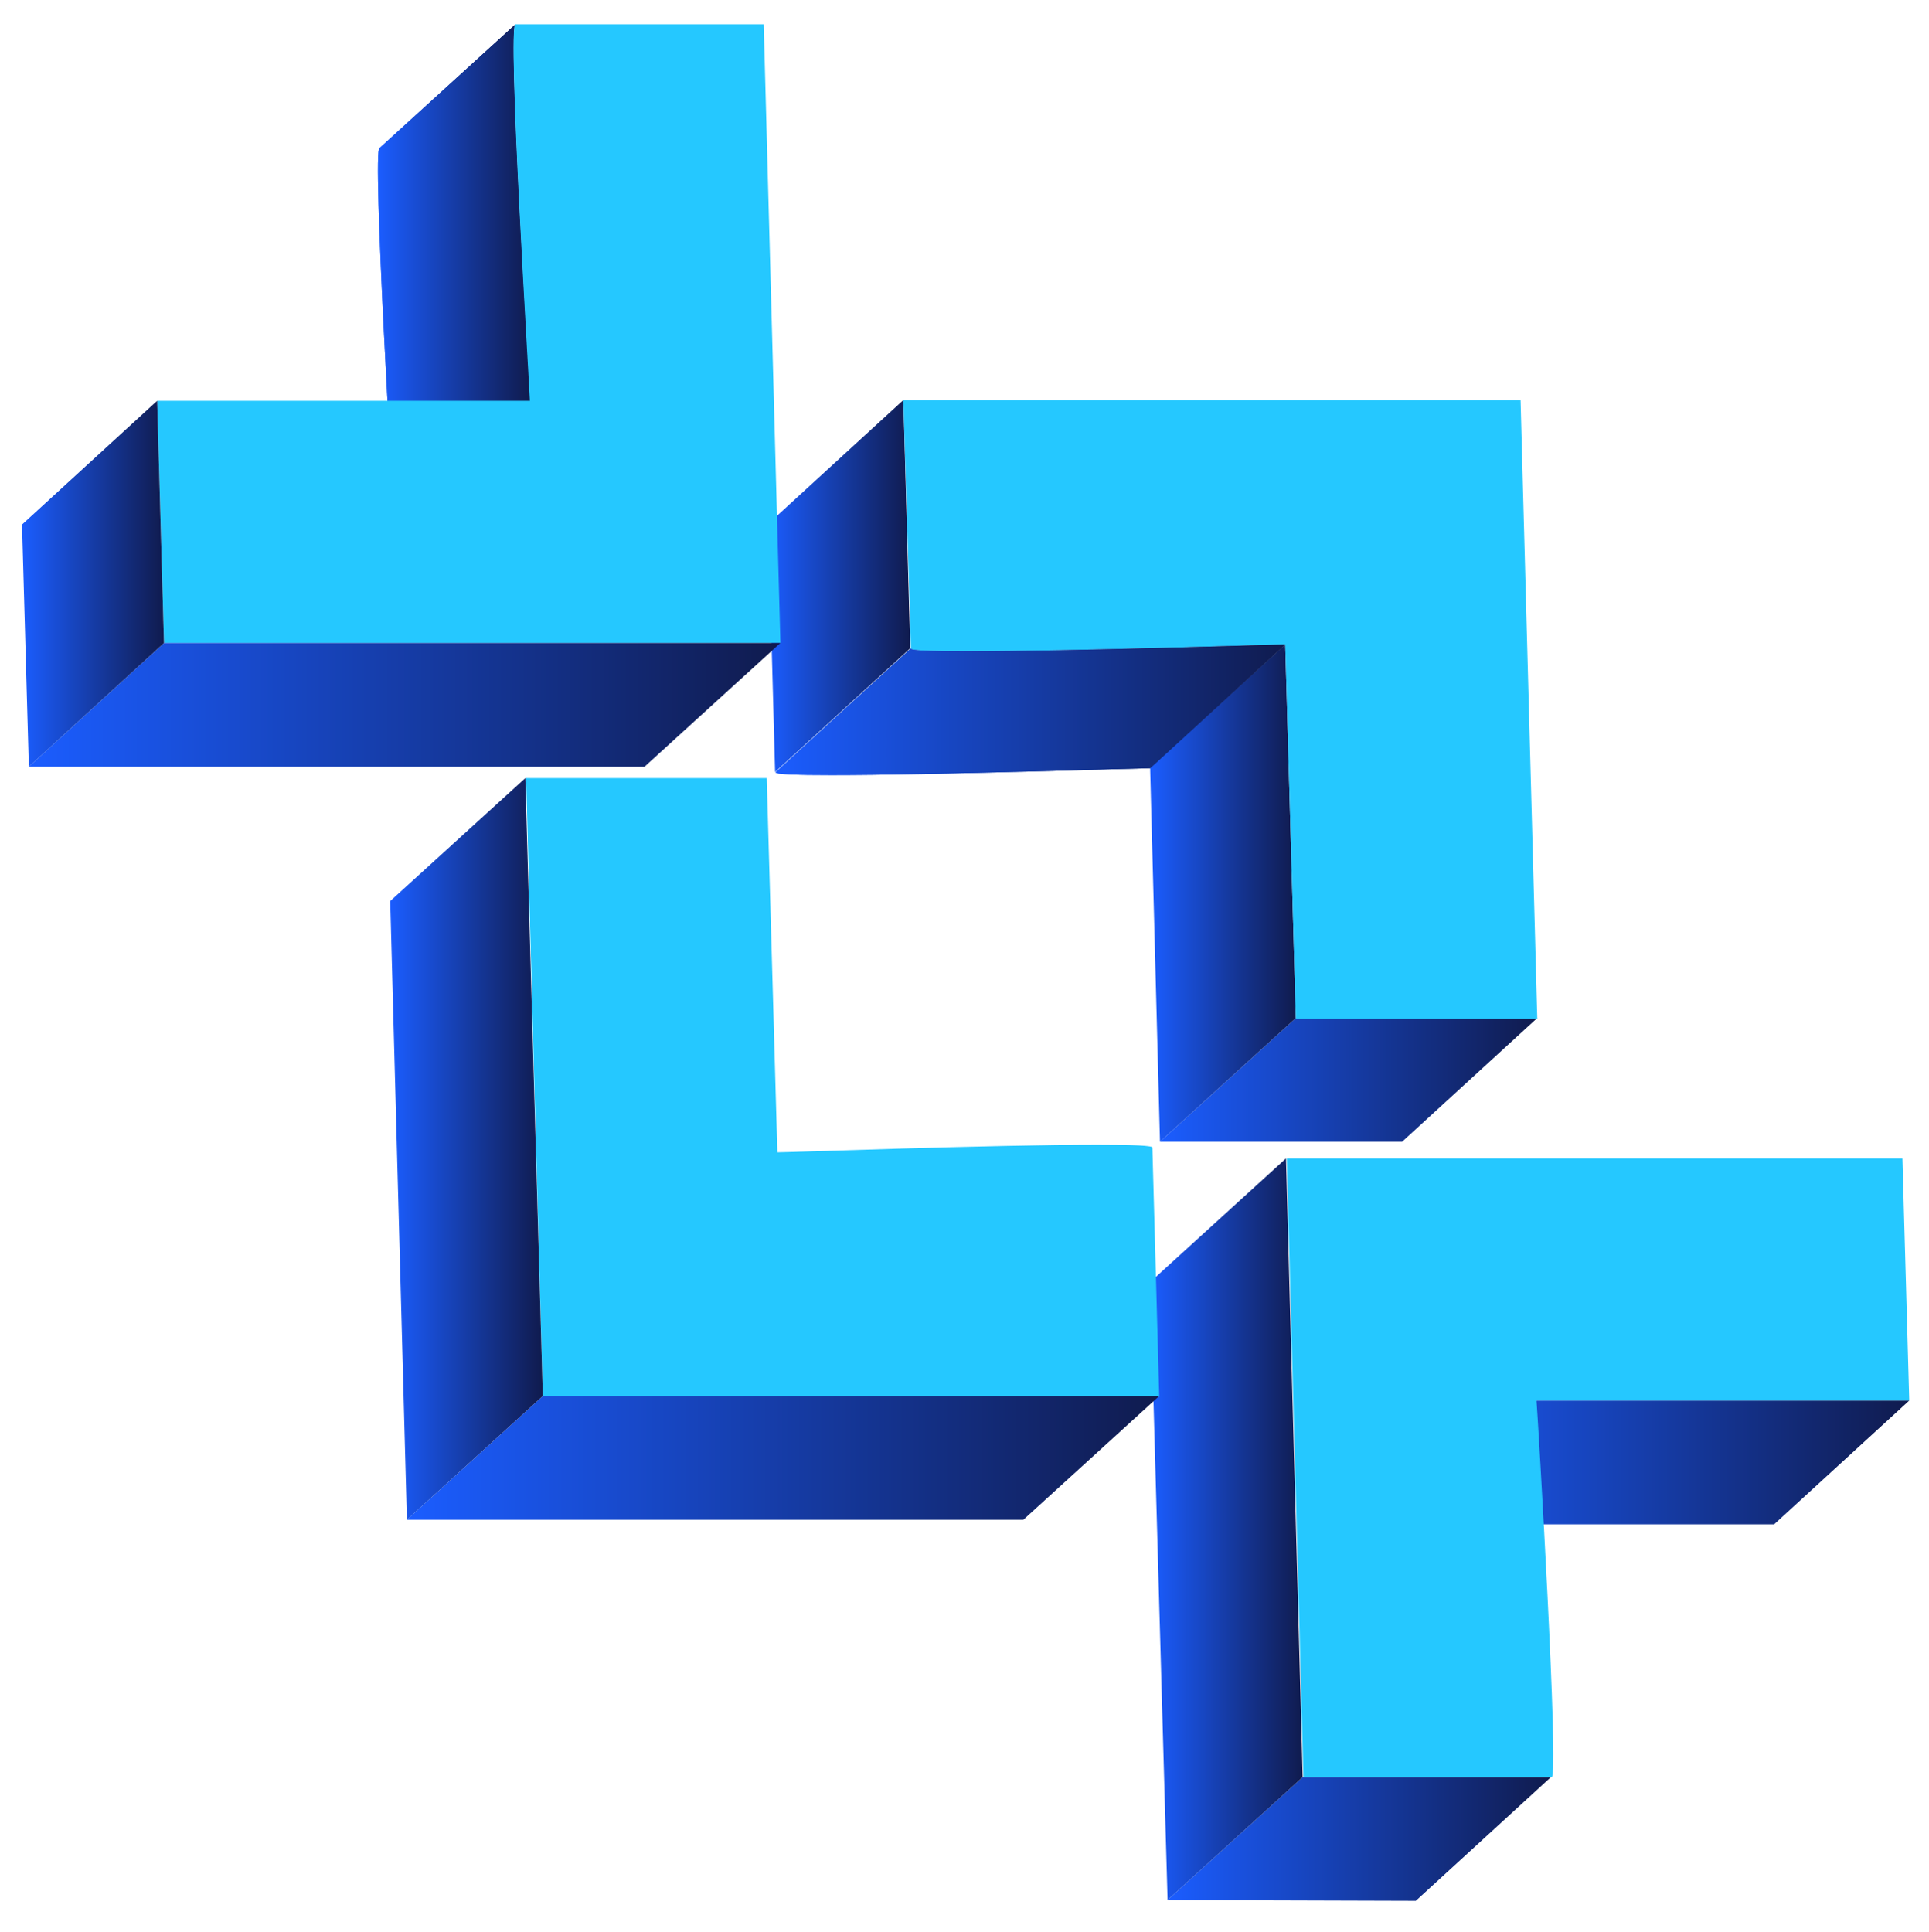
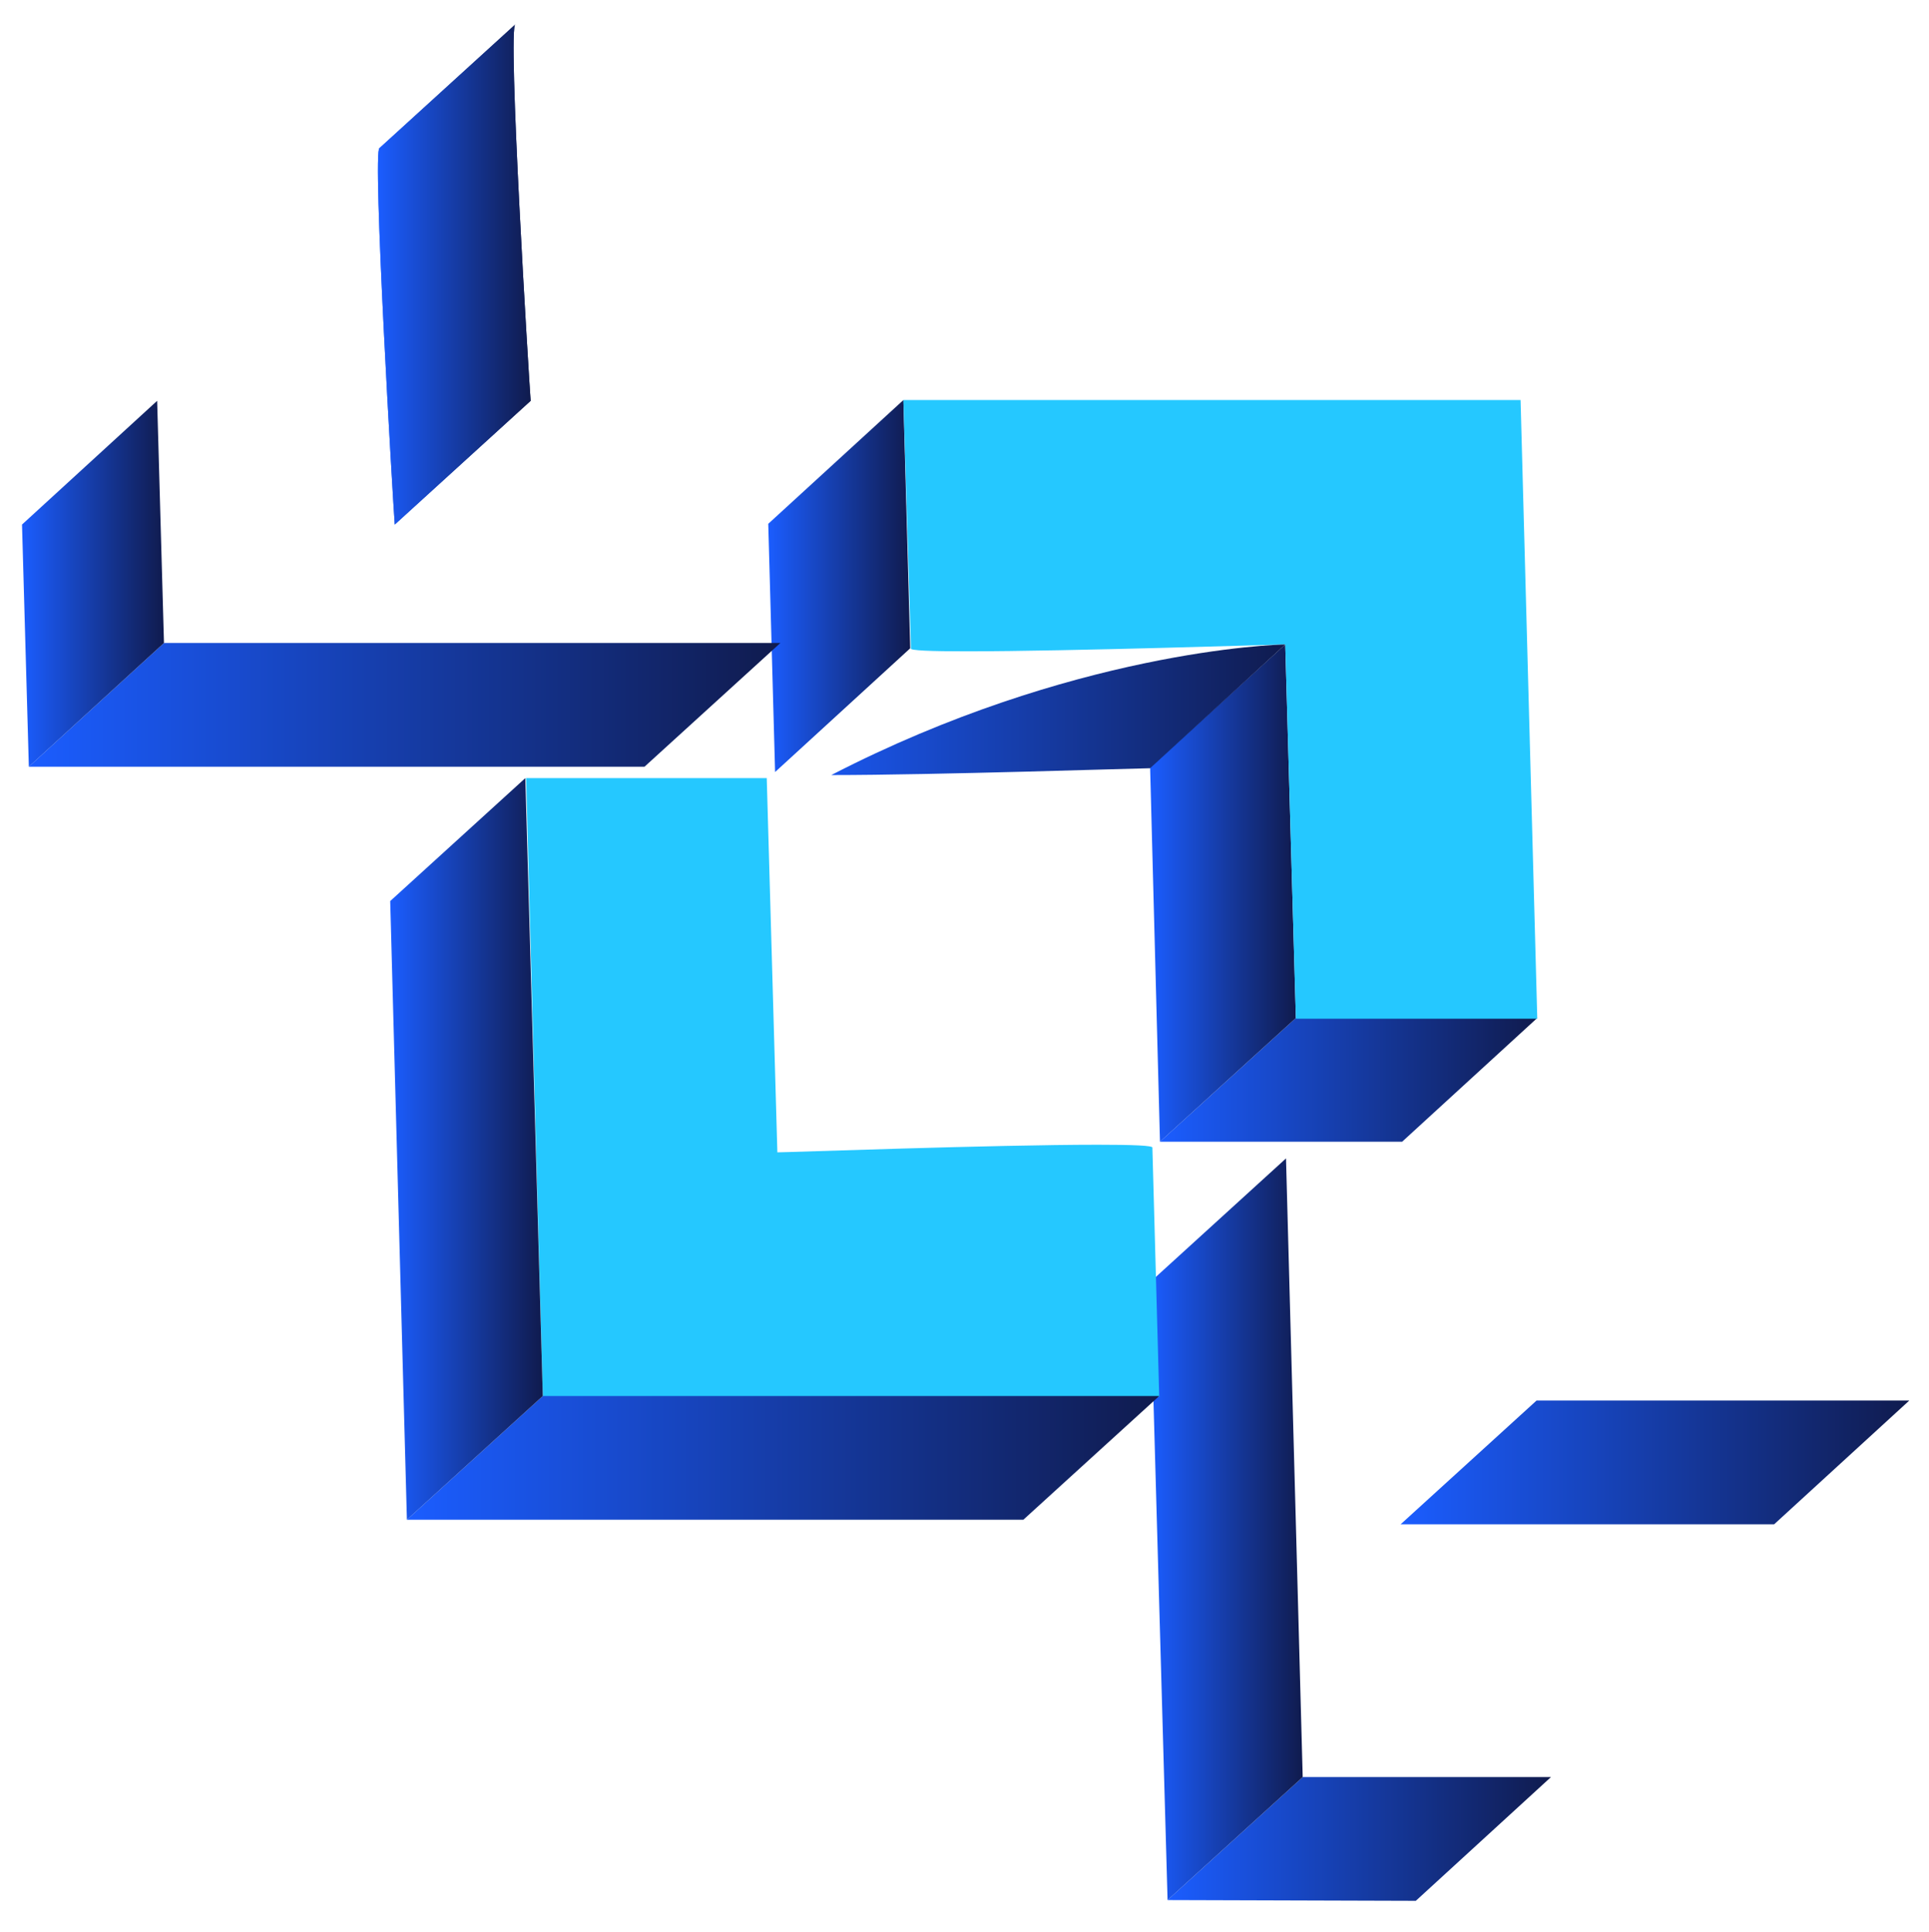
<svg xmlns="http://www.w3.org/2000/svg" xmlns:xlink="http://www.w3.org/1999/xlink" version="1.1" id="Layer_1" x="0px" y="0px" viewBox="0 0 254.1 254.5" style="enable-background:new 0 0 254.1 254.5;" xml:space="preserve">
  <style type="text/css"> .st0{fill:url(#SVGID_1_);} .st1{fill:url(#SVGID_2_);} .st2{fill:#25C8FF;} .st3{fill:url(#SVGID_3_);} .st4{fill:url(#SVGID_4_);} .st5{fill:url(#SVGID_5_);} .st6{fill:url(#SVGID_6_);} .st7{clip-path:url(#SVGID_9_);enable-background:new ;} .st8{fill:url(#SVGID_10_);} .st9{fill:url(#SVGID_11_);} .st10{fill:url(#SVGID_12_);} .st11{clip-path:url(#SVGID_15_);enable-background:new ;} .st12{fill:url(#SVGID_16_);} .st13{fill:url(#SVGID_17_);} .st14{fill:url(#SVGID_18_);} </style>
  <g>
    <g>
      <linearGradient id="SVGID_1_" gradientUnits="userSpaceOnUse" x1="153.79" y1="242.219" x2="204.326" y2="242.219">
        <stop offset="0" style="stop-color:#1B5DFF" />
        <stop offset="0.999" style="stop-color:#101B4E" />
      </linearGradient>
      <polygon class="st0" points="204.3,234.1 186.5,250.4 153.8,250.3 171.6,234.1 " />
    </g>
    <g>
      <g>
        <linearGradient id="SVGID_2_" gradientUnits="userSpaceOnUse" x1="184.524" y1="192.658" x2="251.503" y2="192.658">
          <stop offset="0" style="stop-color:#1B5DFF" />
          <stop offset="0.999" style="stop-color:#101B4E" />
        </linearGradient>
        <polygon class="st1" points="251.5,184.5 233.7,200.8 184.5,200.8 202.4,184.5 " />
      </g>
      <g>
-         <path class="st2" d="M250.6,152.6l0.9,31.9h-49.1c0.2,2.5,3,49.6,2,49.6l-32.7,0l-2.2-81.5H250.6z" />
-       </g>
+         </g>
      <g>
        <linearGradient id="SVGID_3_" gradientUnits="userSpaceOnUse" x1="151.549" y1="201.477" x2="171.638" y2="201.477">
          <stop offset="0" style="stop-color:#1B5DFF" />
          <stop offset="0.999" style="stop-color:#101B4E" />
        </linearGradient>
        <polygon class="st3" points="171.6,234.1 153.8,250.3 151.5,168.9 169.4,152.6 " />
      </g>
      <g>
        <linearGradient id="SVGID_4_" gradientUnits="userSpaceOnUse" x1="152.838" y1="142.277" x2="202.507" y2="142.277">
          <stop offset="0" style="stop-color:#1B5DFF" />
          <stop offset="0.999" style="stop-color:#101B4E" />
        </linearGradient>
        <polygon class="st4" points="202.5,134.1 184.7,150.4 152.8,150.4 170.7,134.1 " />
      </g>
      <g>
        <linearGradient id="SVGID_5_" gradientUnits="userSpaceOnUse" x1="151.483" y1="117.64" x2="170.686" y2="117.64">
          <stop offset="0" style="stop-color:#1B5DFF" />
          <stop offset="0.999" style="stop-color:#101B4E" />
        </linearGradient>
        <polygon class="st5" points="170.7,134.1 152.8,150.4 151.5,101.1 169.3,84.9 " />
      </g>
      <g>
        <linearGradient id="SVGID_6_" gradientUnits="userSpaceOnUse" x1="101.19" y1="77.185" x2="119.939" y2="77.185">
          <stop offset="0" style="stop-color:#1B5DFF" />
          <stop offset="0.999" style="stop-color:#101B4E" />
        </linearGradient>
        <polygon class="st6" points="119.9,85.4 102.1,101.7 101.2,69 119,52.7 " />
      </g>
      <g>
        <path class="st2" d="M200.3,52.7l2.2,81.5h-31.8l-1.4-49.3c-1.4,0-28.3,0.9-42,0.9c-4.6,0-7.6-0.1-7.3-0.4L119,52.7H200.3z" />
      </g>
      <g>
        <defs>
-           <path id="SVGID_7_" d="M169.3,84.9l-17.8,16.3c-1.4,0-28.3,0.9-42,0.9c-4.6,0-7.6-0.1-7.3-0.4l17.8-16.3 c-0.3,0.3,2.7,0.4,7.3,0.4C141.1,85.8,167.9,84.9,169.3,84.9z" />
+           <path id="SVGID_7_" d="M169.3,84.9l-17.8,16.3c-1.4,0-28.3,0.9-42,0.9c-4.6,0-7.6-0.1-7.3-0.4c-0.3,0.3,2.7,0.4,7.3,0.4C141.1,85.8,167.9,84.9,169.3,84.9z" />
        </defs>
        <linearGradient id="SVGID_8_" gradientUnits="userSpaceOnUse" x1="102.073" y1="93.478" x2="169.331" y2="93.478">
          <stop offset="0" style="stop-color:#1B5DFF" />
          <stop offset="0.999" style="stop-color:#101B4E" />
        </linearGradient>
        <use xlink:href="#SVGID_7_" style="overflow:visible;fill:url(#SVGID_8_);" />
        <clipPath id="SVGID_9_">
          <use xlink:href="#SVGID_7_" style="overflow:visible;" />
        </clipPath>
        <g class="st7">
          <linearGradient id="SVGID_10_" gradientUnits="userSpaceOnUse" x1="102.073" y1="93.478" x2="169.331" y2="93.478">
            <stop offset="0" style="stop-color:#1B5DFF" />
            <stop offset="0.999" style="stop-color:#101B4E" />
          </linearGradient>
-           <path class="st8" d="M169.3,84.9l-17.8,16.3c-1.4,0-28.3,0.9-42,0.9c-4.6,0-7.6-0.1-7.3-0.4l17.8-16.3c-0.3,0.3,2.7,0.4,7.3,0.4 C141.1,85.8,167.9,84.9,169.3,84.9" />
        </g>
      </g>
      <g>
        <path class="st2" d="M101,102.5l1.4,49.3c1.4,0,28.5-1,42.2-1c4.5,0,7.4,0.1,7.2,0.4l0.9,32.8H71.5l-2.2-81.5H101z" />
      </g>
      <g>
        <linearGradient id="SVGID_11_" gradientUnits="userSpaceOnUse" x1="53.609" y1="192.072" x2="152.686" y2="192.072">
          <stop offset="0" style="stop-color:#1B5DFF" />
          <stop offset="0.999" style="stop-color:#101B4E" />
        </linearGradient>
        <polygon class="st9" points="152.7,183.9 134.8,200.2 53.6,200.2 71.5,183.9 " />
      </g>
      <g>
        <linearGradient id="SVGID_12_" gradientUnits="userSpaceOnUse" x1="51.369" y1="151.339" x2="71.457" y2="151.339">
          <stop offset="0" style="stop-color:#1B5DFF" />
          <stop offset="0.999" style="stop-color:#101B4E" />
        </linearGradient>
        <polygon class="st10" points="71.5,183.9 53.6,200.2 51.4,118.7 69.2,102.5 " />
      </g>
      <g>
        <defs>
          <path id="SVGID_13_" d="M69.9,52.8L52,69.1c-0.2-2.5-3-49.6-2-49.6L67.9,3.2C66.8,3.2,69.7,50.3,69.9,52.8z" />
        </defs>
        <linearGradient id="SVGID_14_" gradientUnits="userSpaceOnUse" x1="49.785" y1="36.157" x2="69.851" y2="36.157">
          <stop offset="0" style="stop-color:#1B5DFF" />
          <stop offset="0.999" style="stop-color:#101B4E" />
        </linearGradient>
        <use xlink:href="#SVGID_13_" style="overflow:visible;fill:url(#SVGID_14_);" />
        <clipPath id="SVGID_15_">
          <use xlink:href="#SVGID_13_" style="overflow:visible;" />
        </clipPath>
        <g class="st11">
          <linearGradient id="SVGID_16_" gradientUnits="userSpaceOnUse" x1="49.785" y1="36.157" x2="69.851" y2="36.157">
            <stop offset="0" style="stop-color:#1B5DFF" />
            <stop offset="0.999" style="stop-color:#101B4E" />
          </linearGradient>
          <path class="st12" d="M69.9,52.8L52,69.1c-0.2-2.5-3-49.6-2-49.6L67.9,3.2C66.8,3.2,69.7,50.3,69.9,52.8" />
        </g>
      </g>
      <g>
-         <path class="st2" d="M67.9,3.2l32.7,0l2.2,81.5H21.6l-0.9-31.9h49.1C69.7,50.3,66.8,3.2,67.9,3.2z" />
-       </g>
+         </g>
      <g>
        <linearGradient id="SVGID_17_" gradientUnits="userSpaceOnUse" x1="3.75" y1="92.857" x2="102.796" y2="92.857">
          <stop offset="0" style="stop-color:#1B5DFF" />
          <stop offset="0.999" style="stop-color:#101B4E" />
        </linearGradient>
        <polygon class="st13" points="102.8,84.7 84.9,101 3.8,101 21.6,84.7 " />
      </g>
      <g>
        <linearGradient id="SVGID_18_" gradientUnits="userSpaceOnUse" x1="2.872" y1="76.9" x2="21.598" y2="76.9">
          <stop offset="0" style="stop-color:#1B5DFF" />
          <stop offset="0.999" style="stop-color:#101B4E" />
        </linearGradient>
        <polygon class="st14" points="21.6,84.7 3.8,101 2.9,69.1 20.7,52.8 " />
      </g>
    </g>
  </g>
</svg>